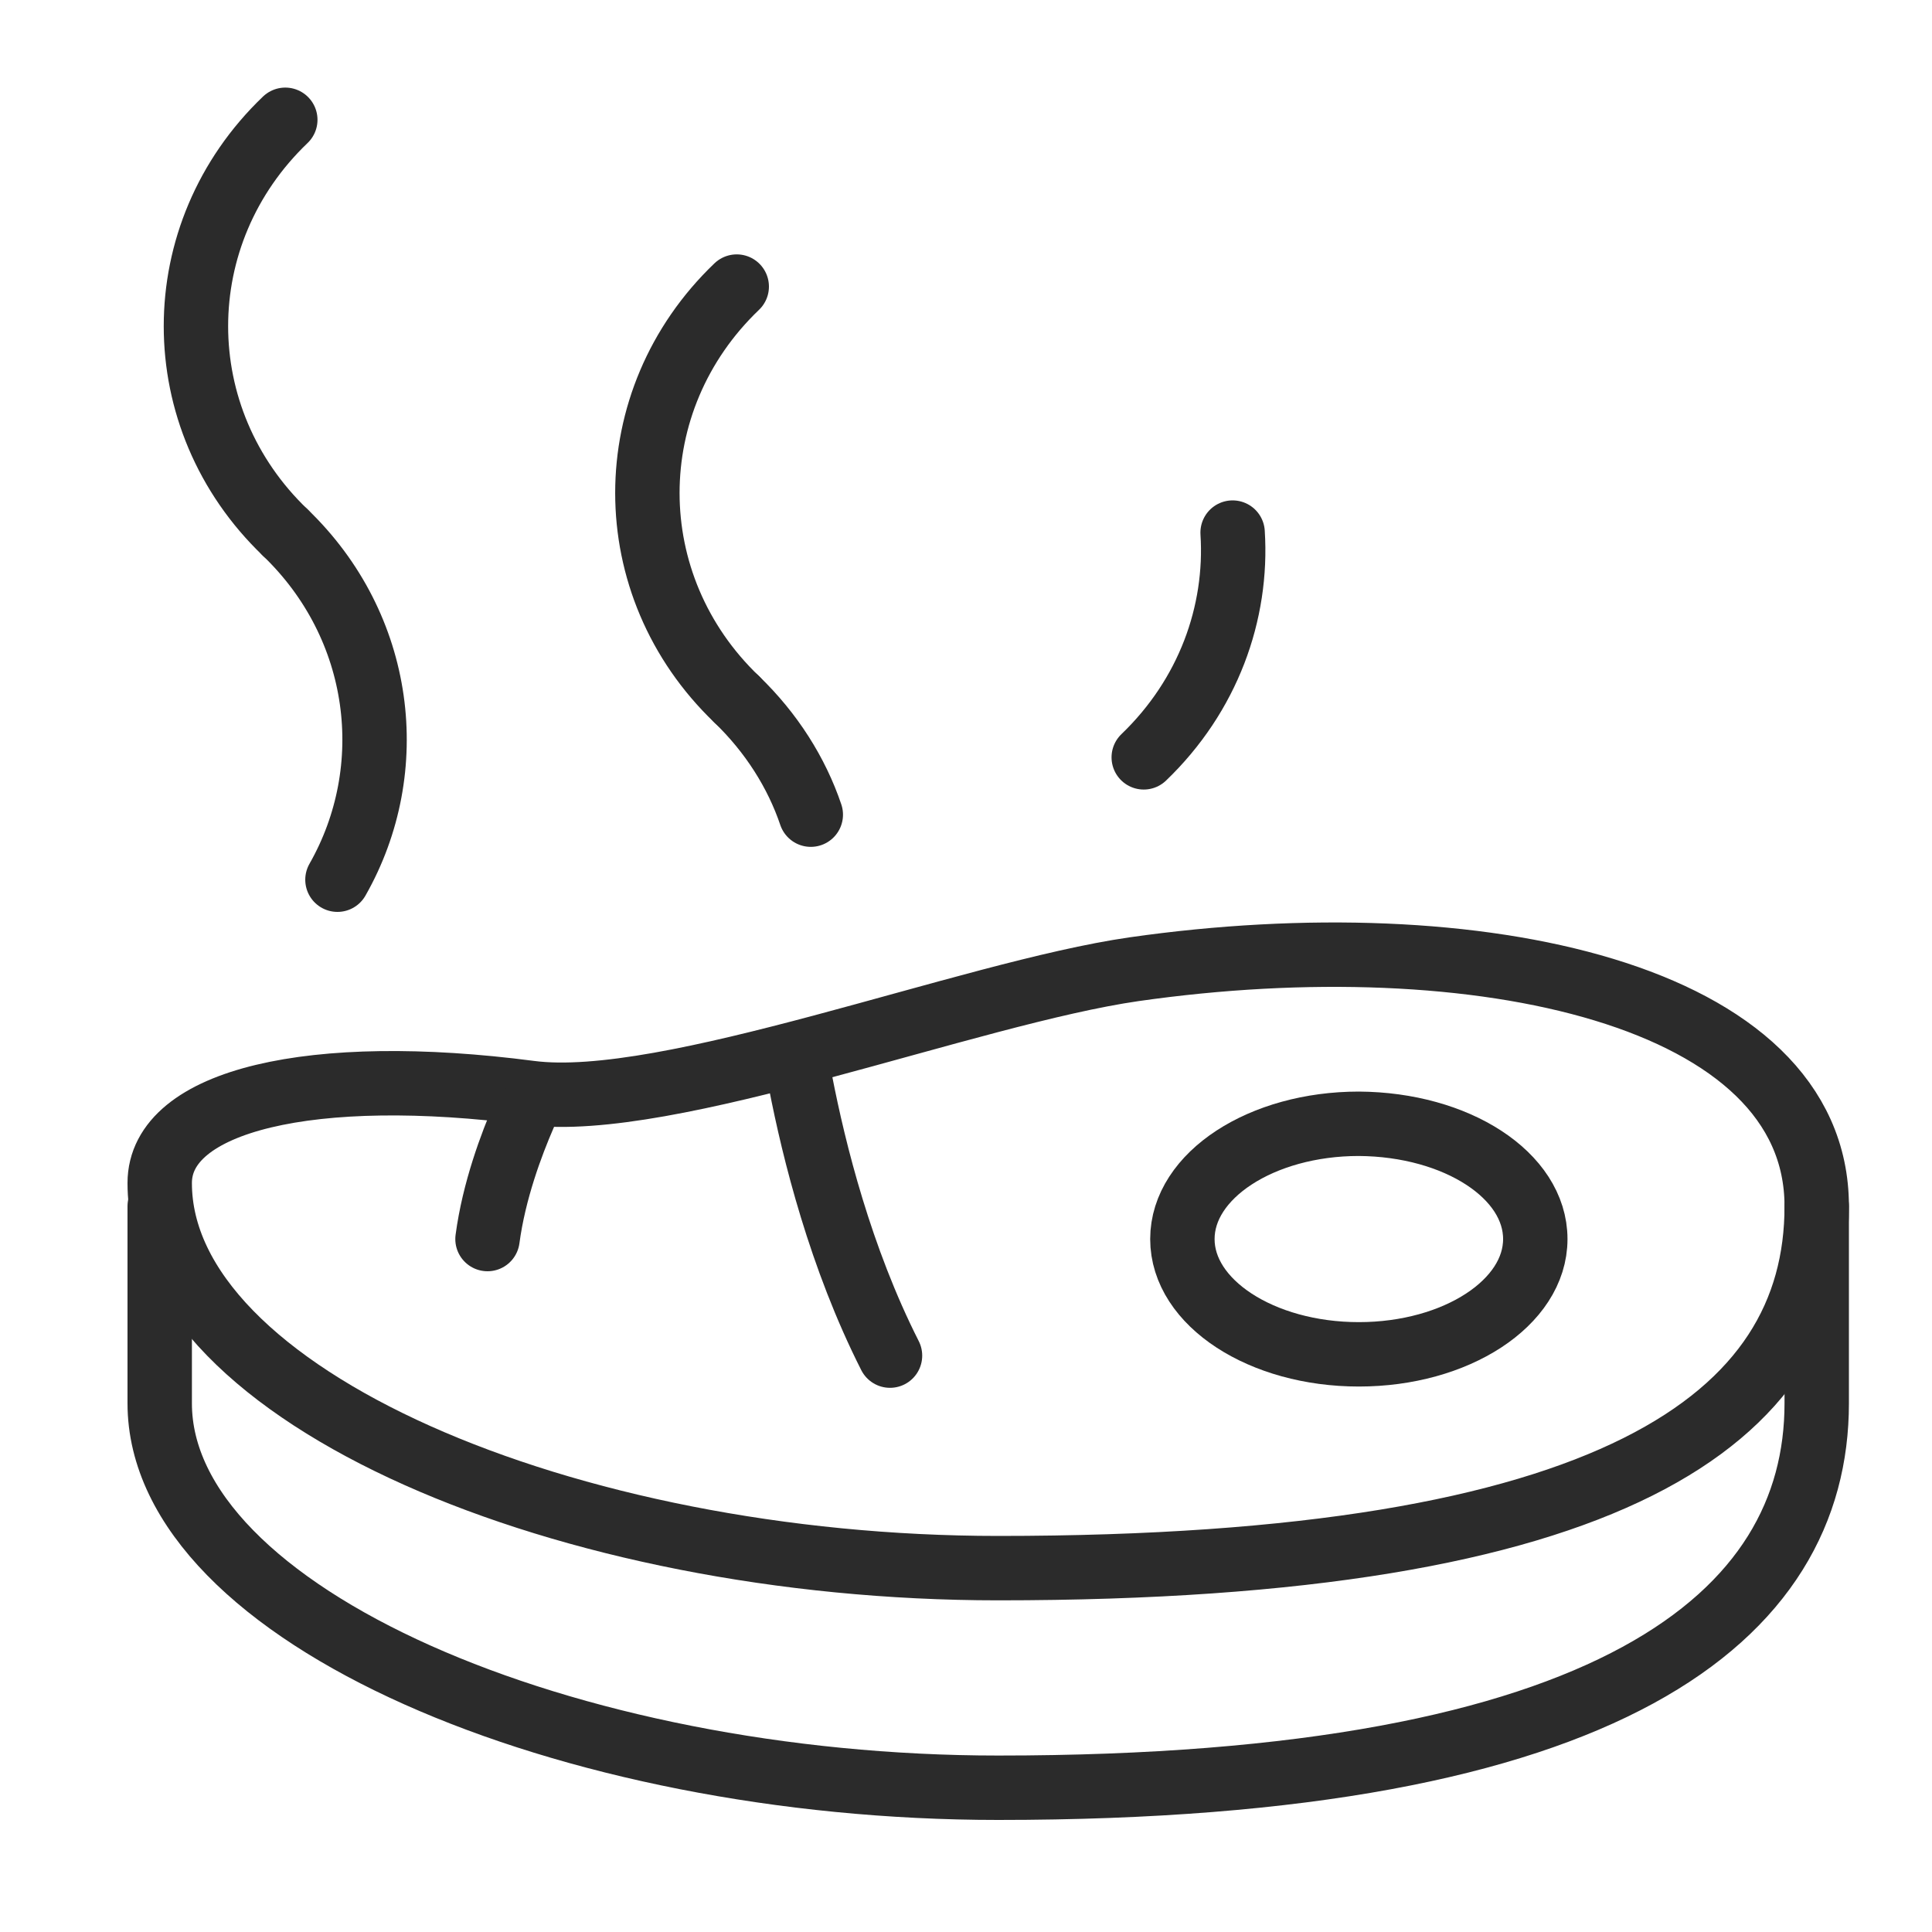
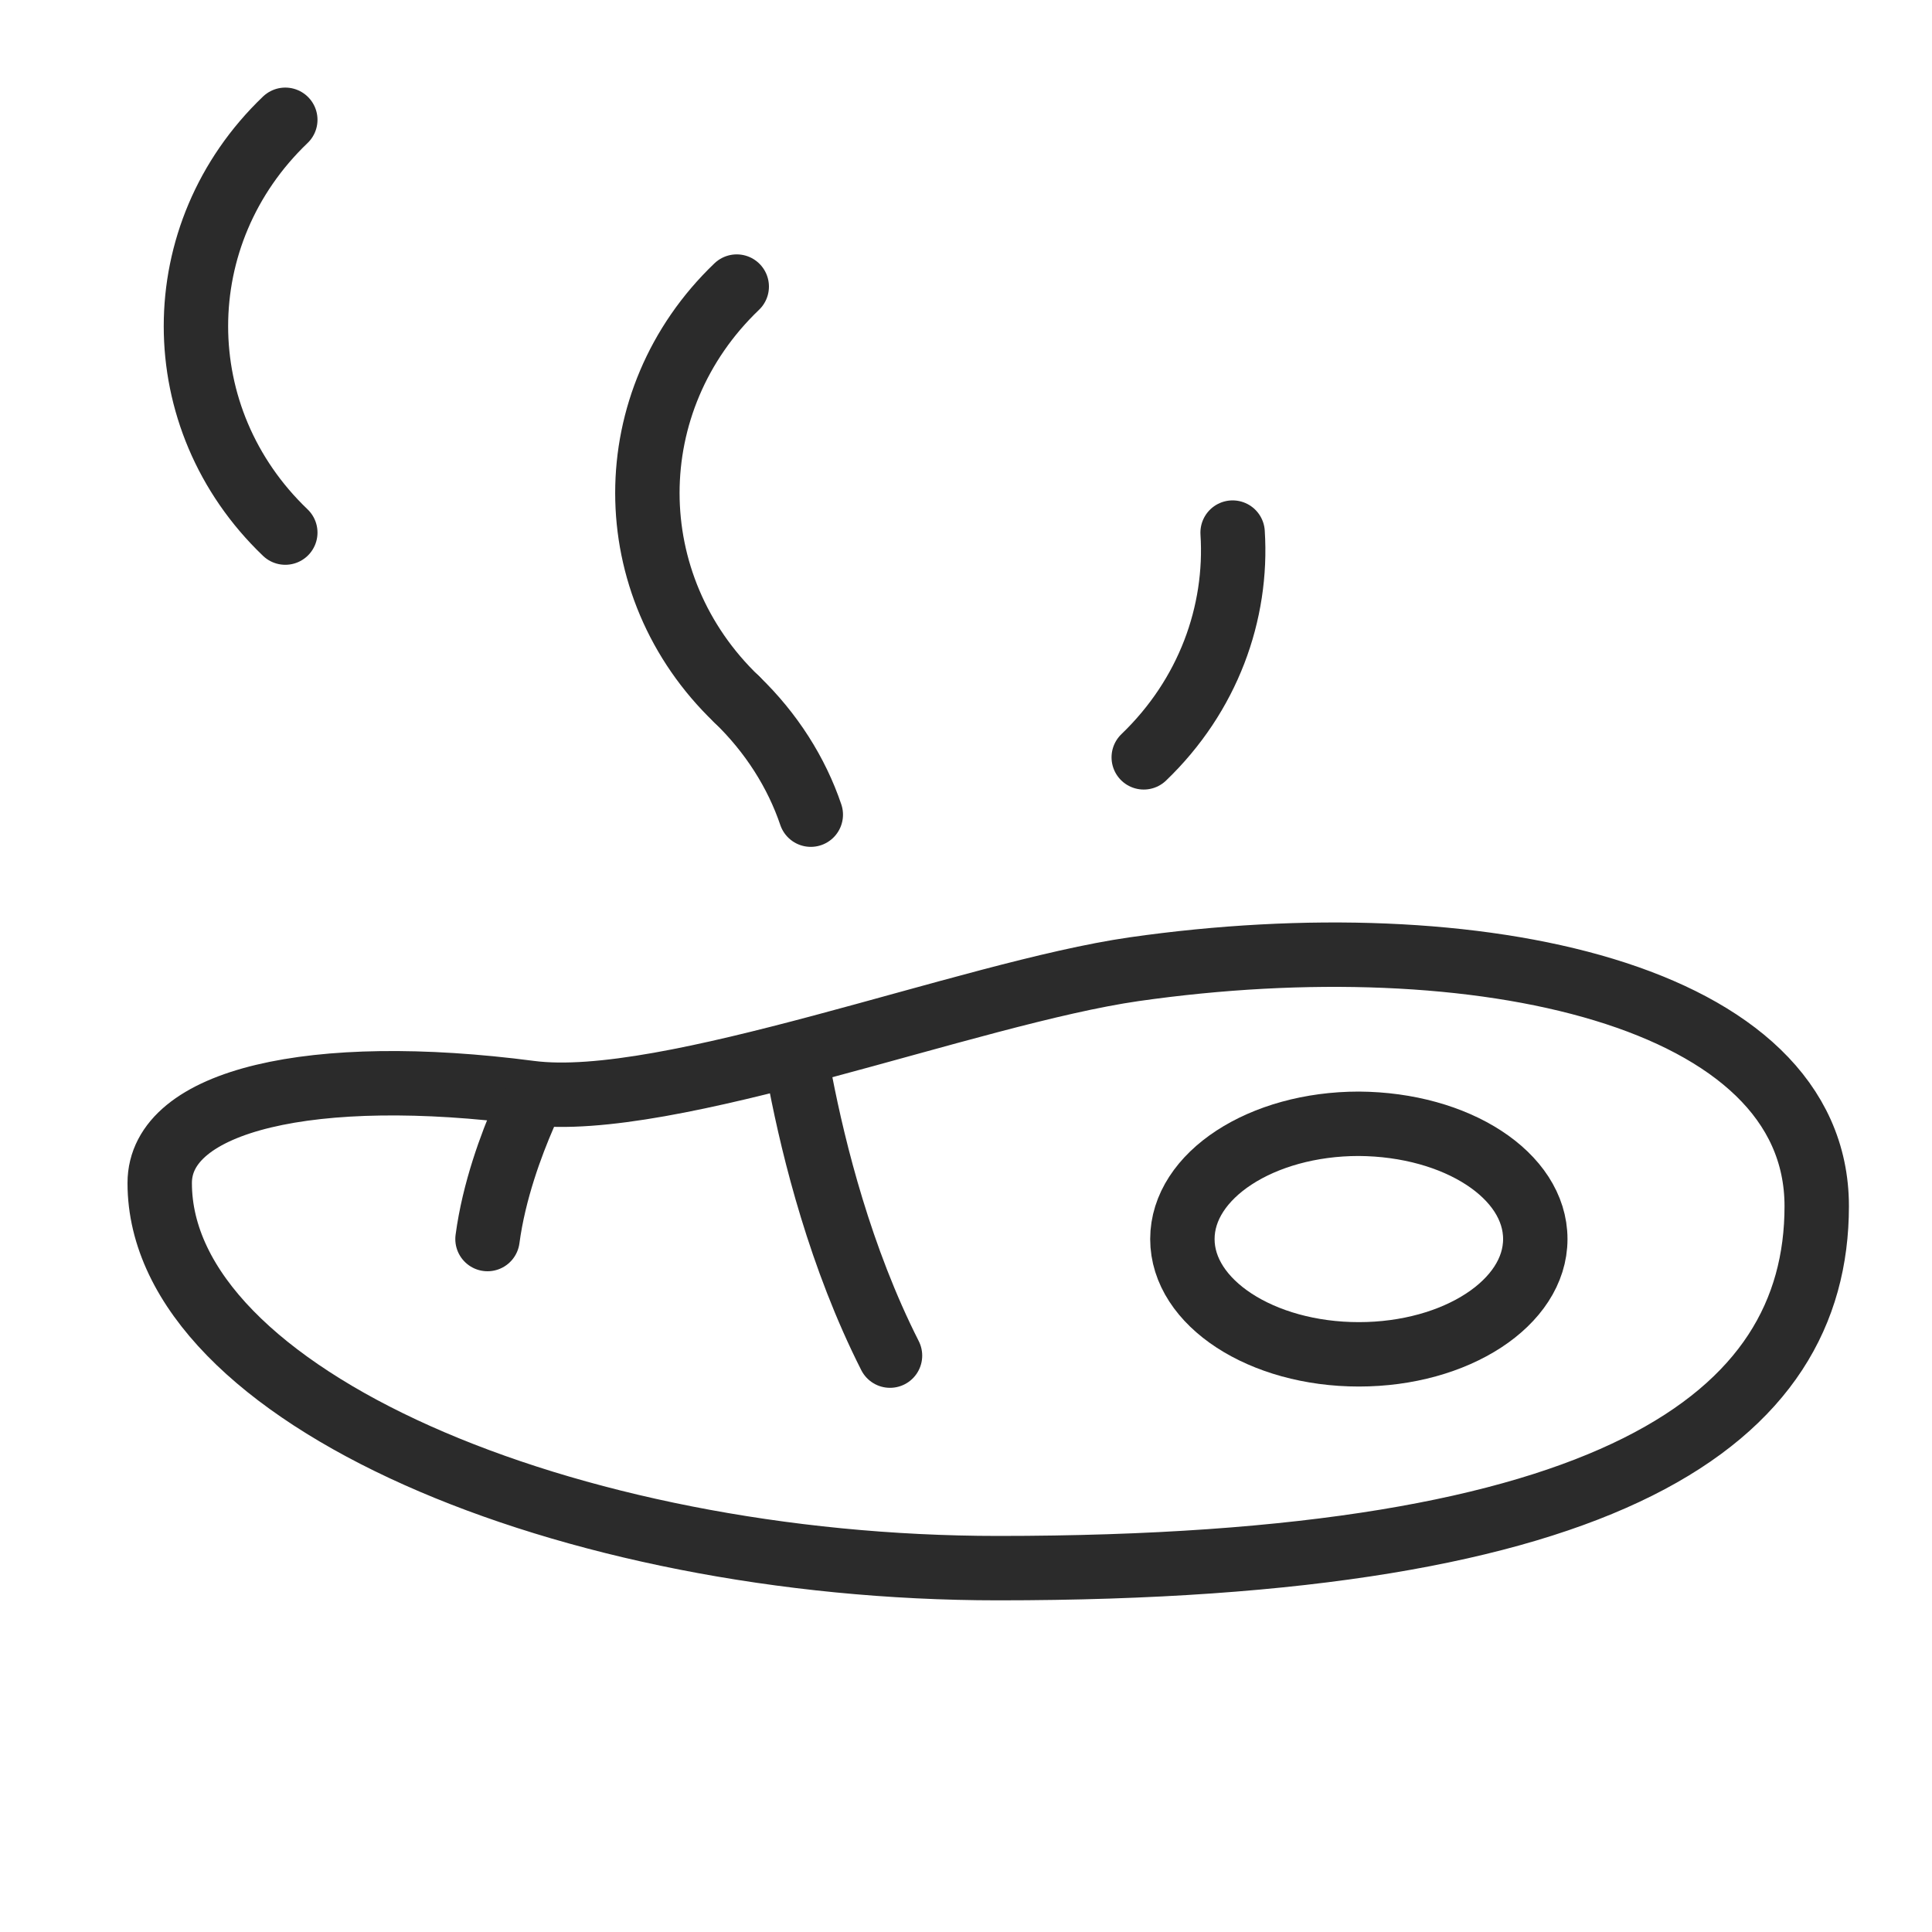
<svg xmlns="http://www.w3.org/2000/svg" version="1.1" id="Livello_1" x="0px" y="0px" viewBox="0 0 300 300" style="enable-background:new 0 0 300 300;" xml:space="preserve">
  <style type="text/css"> .st0{fill:none;stroke:#2B2B2B;stroke-width:10;stroke-linecap:round;stroke-linejoin:round;stroke-miterlimit:10;} </style>
-   <path class="st0" d="M282.1,187.3v30.6c0,33-31.7,59.7-127.1,59.7c-66.9,0-130.2-26.8-130.2-59.7v-30.6" />
  <path class="st0" d="M282.1,187.3c0,33-31.7,56.2-127.1,56.2c-66.9,0-130.2-26.7-130.2-59.8c0-12.9,23.8-18.4,57.5-14 c21.4,2.8,68.1-15.5,93.8-19.2C229.3,142.9,282.1,154.3,282.1,187.3z" />
  <path class="st0" d="M81.4,173.1c-2,4.6-4.7,11.8-5.7,19.3" />
  <path class="st0" d="M124.3,168c2.1,10.8,6.2,27.3,13.9,42.5" />
  <path class="st0" d="M114.4,108.6c-18.5-17.7-18.5-46.4,0-64.1" />
  <path class="st0" d="M44.3,82.7c-18.5-17.7-18.5-46.4,0-64.1" />
-   <path class="st0" d="M44.3,82.7c15.2,14.6,17.9,36.7,8.1,53.9" />
  <g>
    <path class="st0" d="M191.4,82.7c0.8,12.5-3.8,25.3-13.8,34.9" />
  </g>
  <path class="st0" d="M114.4,108.6c5.4,5.2,9.3,11.4,11.5,17.9" />
  <path class="st0" d="M238.4,192.4c0,9.9-12.3,17.9-27.4,17.9c-15.1,0-27.4-8-27.4-17.9c0-9.9,12.3-17.9,27.4-17.9 C226.2,174.6,238.4,182.5,238.4,192.4z" />
</svg>